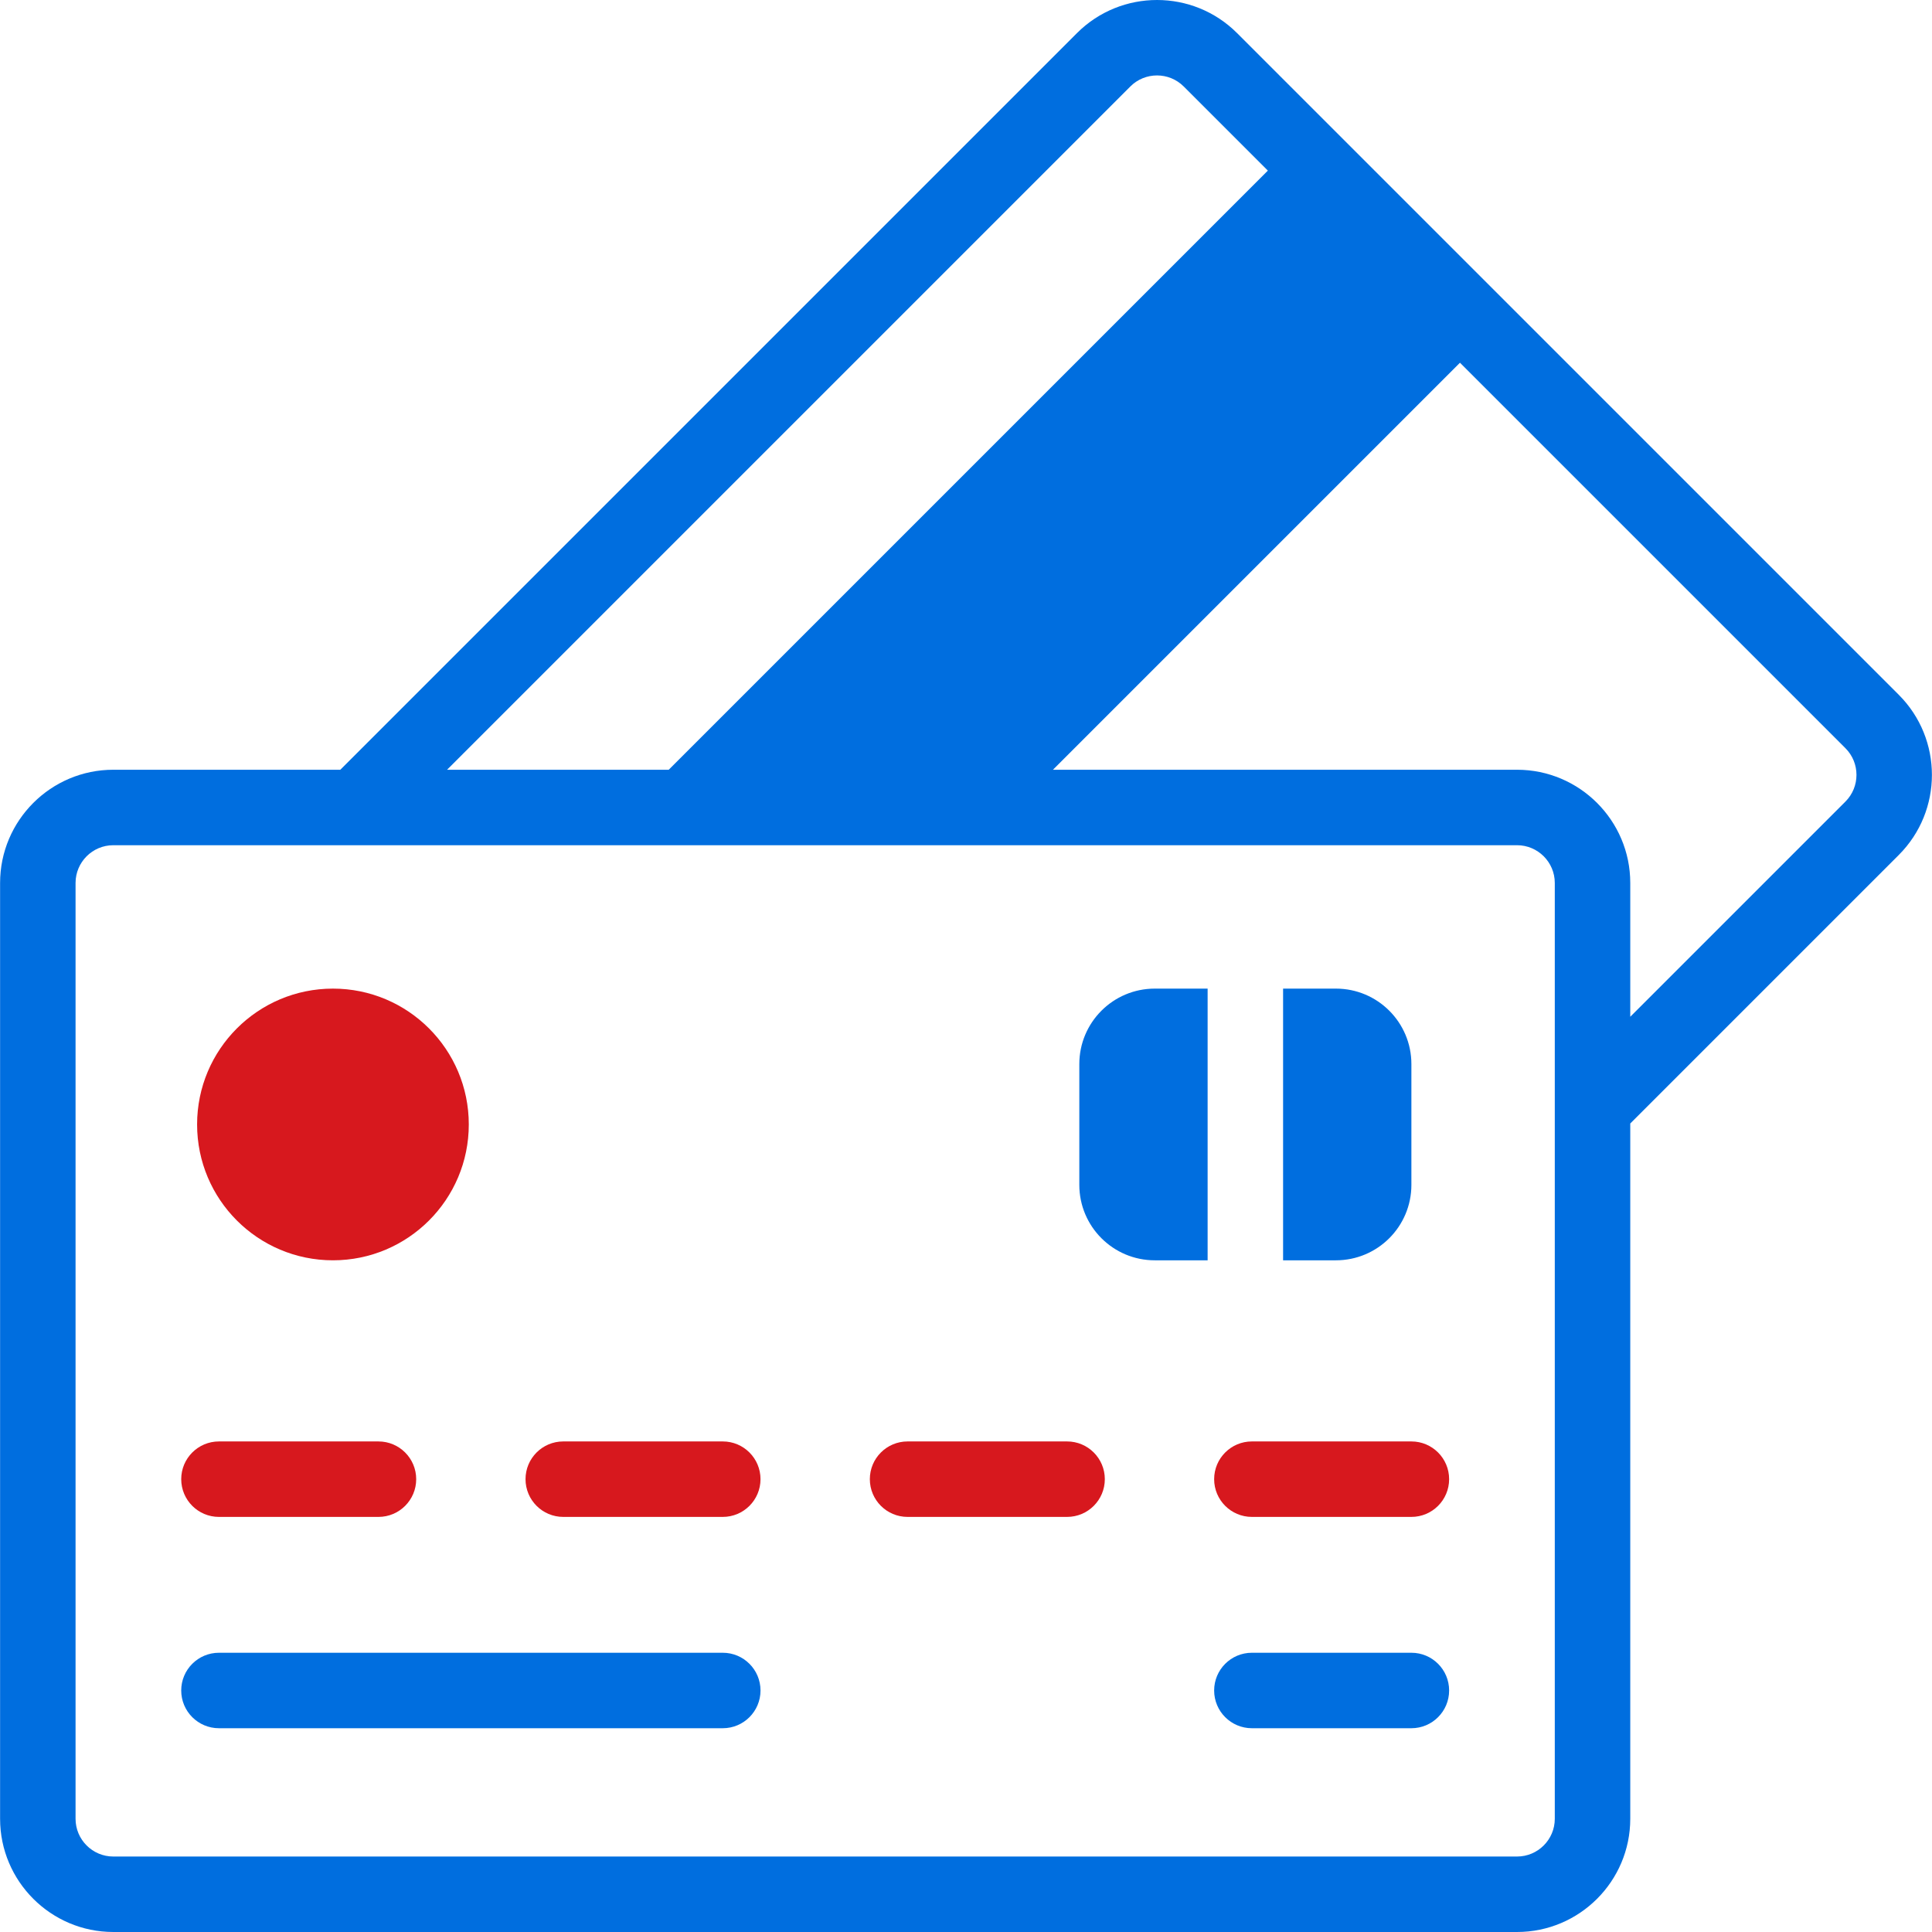
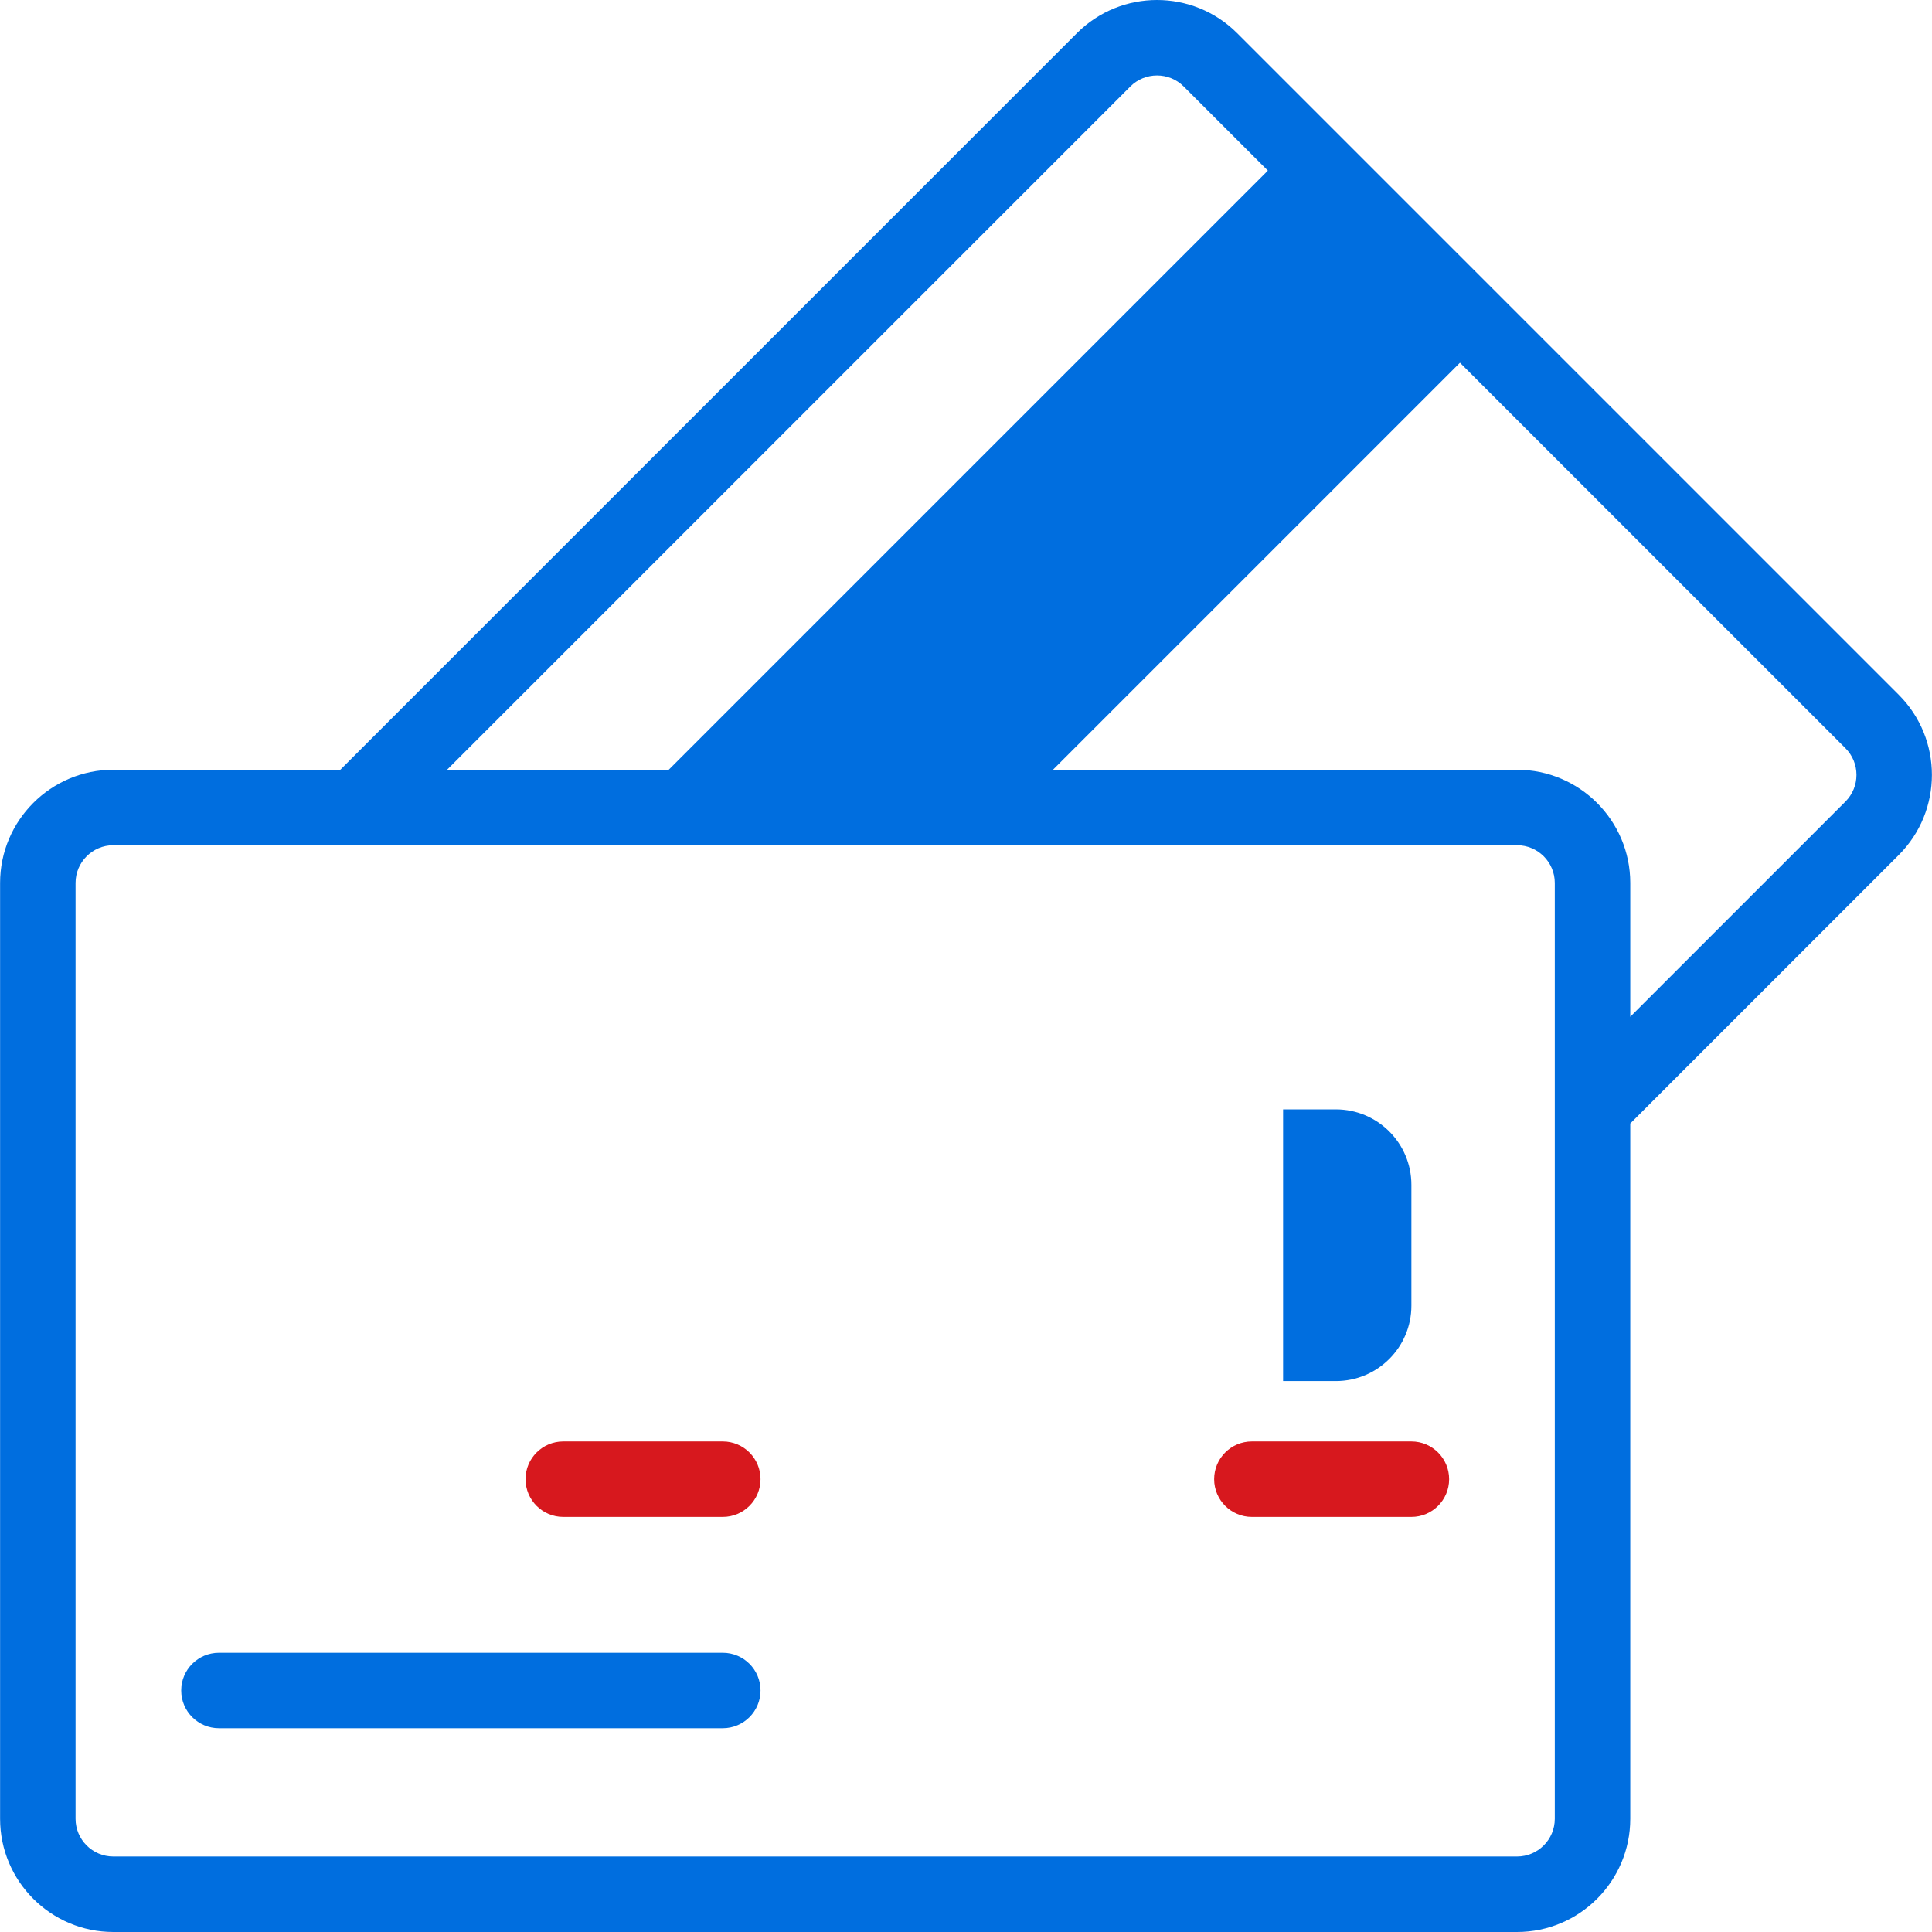
<svg xmlns="http://www.w3.org/2000/svg" class="scale-with-grid style-svg replaced-svg svg-replaced-1" width="60px" viewBox="0 0 511.985 511.985" height="60px" id="Capa_1">
  <g id="XMLID_1348_" fill="#006edf">
    <path d="m503.19 184.134-175.363-175.362c-11.696-11.695-30.729-11.697-42.427 0l-195.214 195.213h-60.163c-16.542 0-30 13.458-30 30v248c0 16.542 13.458 30 30 30h372c16.542 0 30-13.458 30-30v-184.257l71.167-71.167c11.696-11.697 11.697-30.729 0-42.427zm-203.647-161.219c3.899-3.9 10.244-3.898 14.142 0l22.299 22.299-158.772 158.771h-58.741zm112.48 459.07c0 5.514-4.486 10-10 10h-372c-5.514 0-10-4.486-10-10v-248c0-5.514 4.486-10 10-10h372c5.514 0 10 4.486 10 10zm77.025-269.566-57.024 57.024v-35.457c0-16.542-13.458-30-30-30h-122.989l107.86-107.86 102.152 102.151c3.899 3.899 3.899 10.243.001 14.142z" id="XMLID_2048_" />
-     <circle fill="#d7181e" r="36" cy="297.985" cx="88.231" id="XMLID_2067_" />
-     <path d="m58.023 401.985h42.271c5.522 0 10-4.477 10-10s-4.478-10-10-10h-42.271c-5.522 0-10 4.477-10 10s4.478 10 10 10z" id="XMLID_2068_" fill="#d7181e" />
    <path d="m191.537 437.985h-133.514c-5.522 0-10 4.477-10 10s4.478 10 10 10h133.514c5.522 0 10-4.477 10-10s-4.478-10-10-10z" id="XMLID_2069_" />
-     <path d="m374.023 437.985h-42.271c-5.522 0-10 4.477-10 10s4.478 10 10 10h42.271c5.522 0 10-4.477 10-10s-4.477-10-10-10z" id="XMLID_2072_" />
    <path d="m191.537 381.985h-42.271c-5.522 0-10 4.477-10 10s4.478 10 10 10h42.271c5.522 0 10-4.477 10-10s-4.478-10-10-10z" id="XMLID_2073_" fill="#d7181e" />
-     <path d="m282.78 381.985h-42.27c-5.522 0-10 4.477-10 10s4.478 10 10 10h42.271c5.522 0 10-4.477 10-10s-4.478-10-10.001-10z" id="XMLID_2074_" fill="#d7181e" />
    <path d="m374.023 381.985h-42.271c-5.522 0-10 4.477-10 10s4.478 10 10 10h42.271c5.522 0 10-4.477 10-10s-4.477-10-10-10z" id="XMLID_2075_" fill="#d7181e" />
-     <path d="m286.023 281.985v32c0 11.046 8.954 20 20 20h14v-72h-14c-11.045 0-20 8.955-20 20z" id="XMLID_2136_" />
-     <path d="m374.023 313.985v-32c0-11.046-8.954-20-20-20h-14v72h14c11.046 0 20-8.954 20-20z" id="XMLID_2323_" />
+     <path d="m374.023 313.985c0-11.046-8.954-20-20-20h-14v72h14c11.046 0 20-8.954 20-20z" id="XMLID_2323_" />
  </g>
</svg>